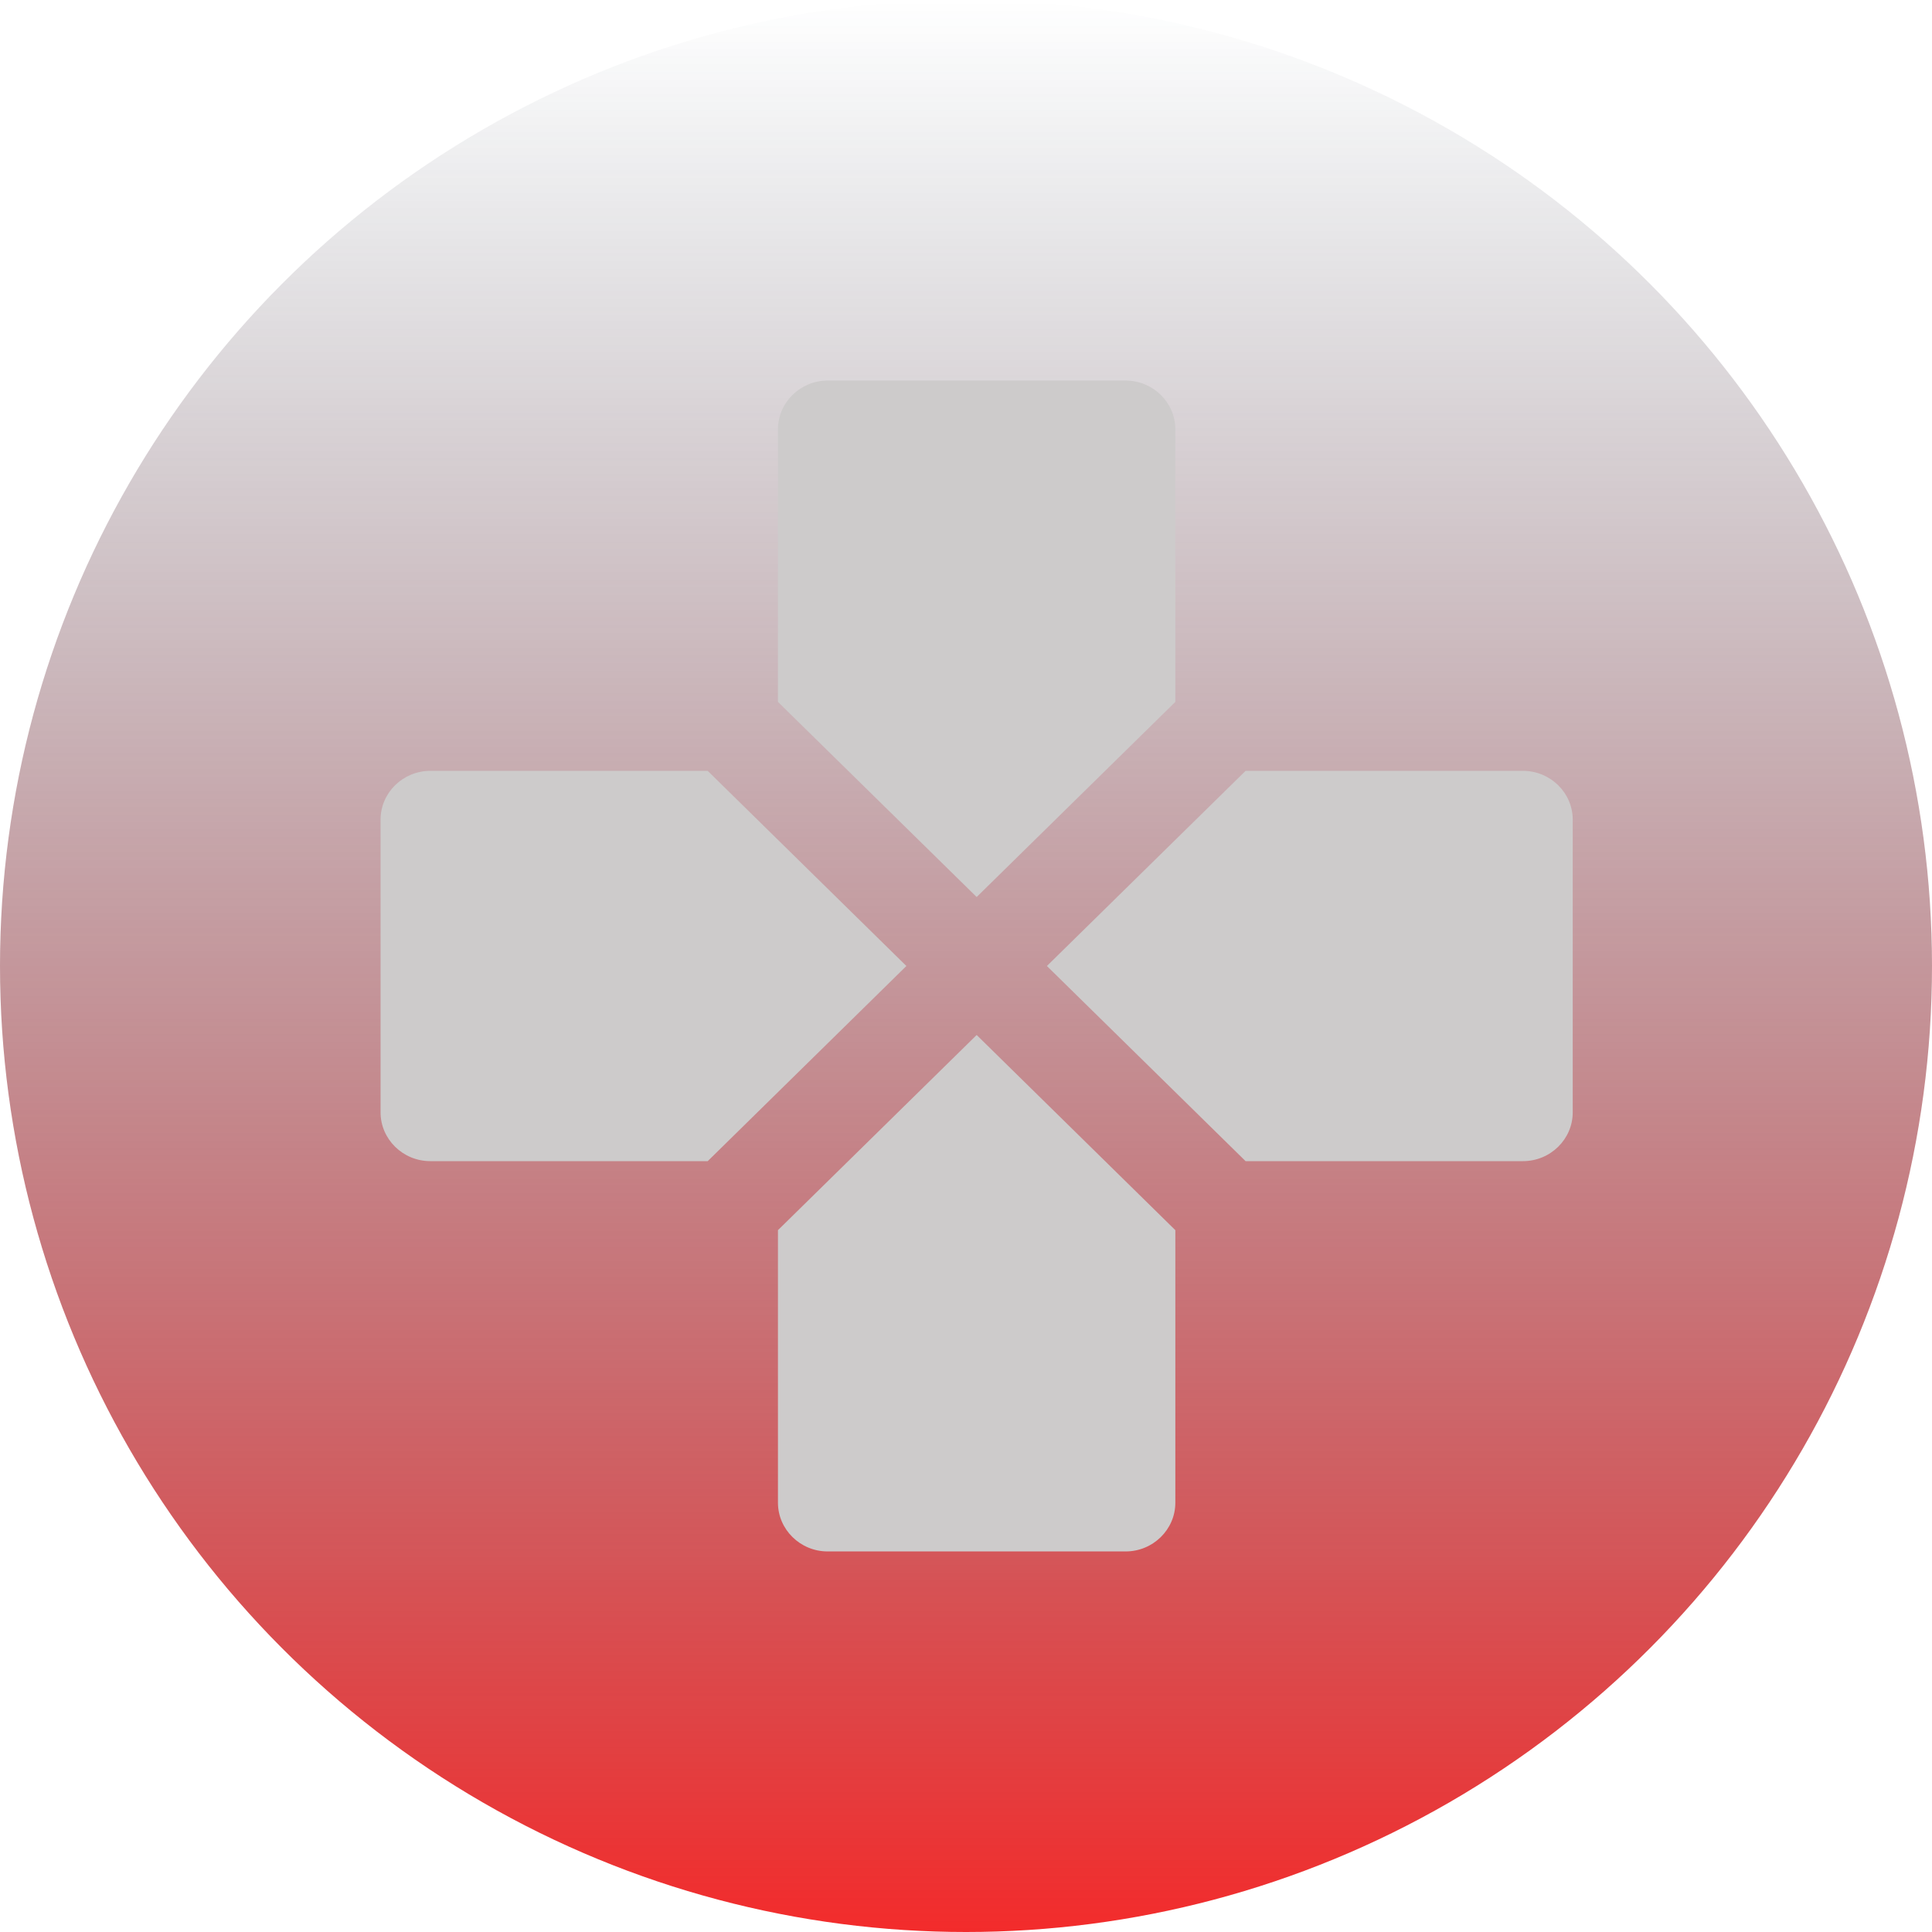
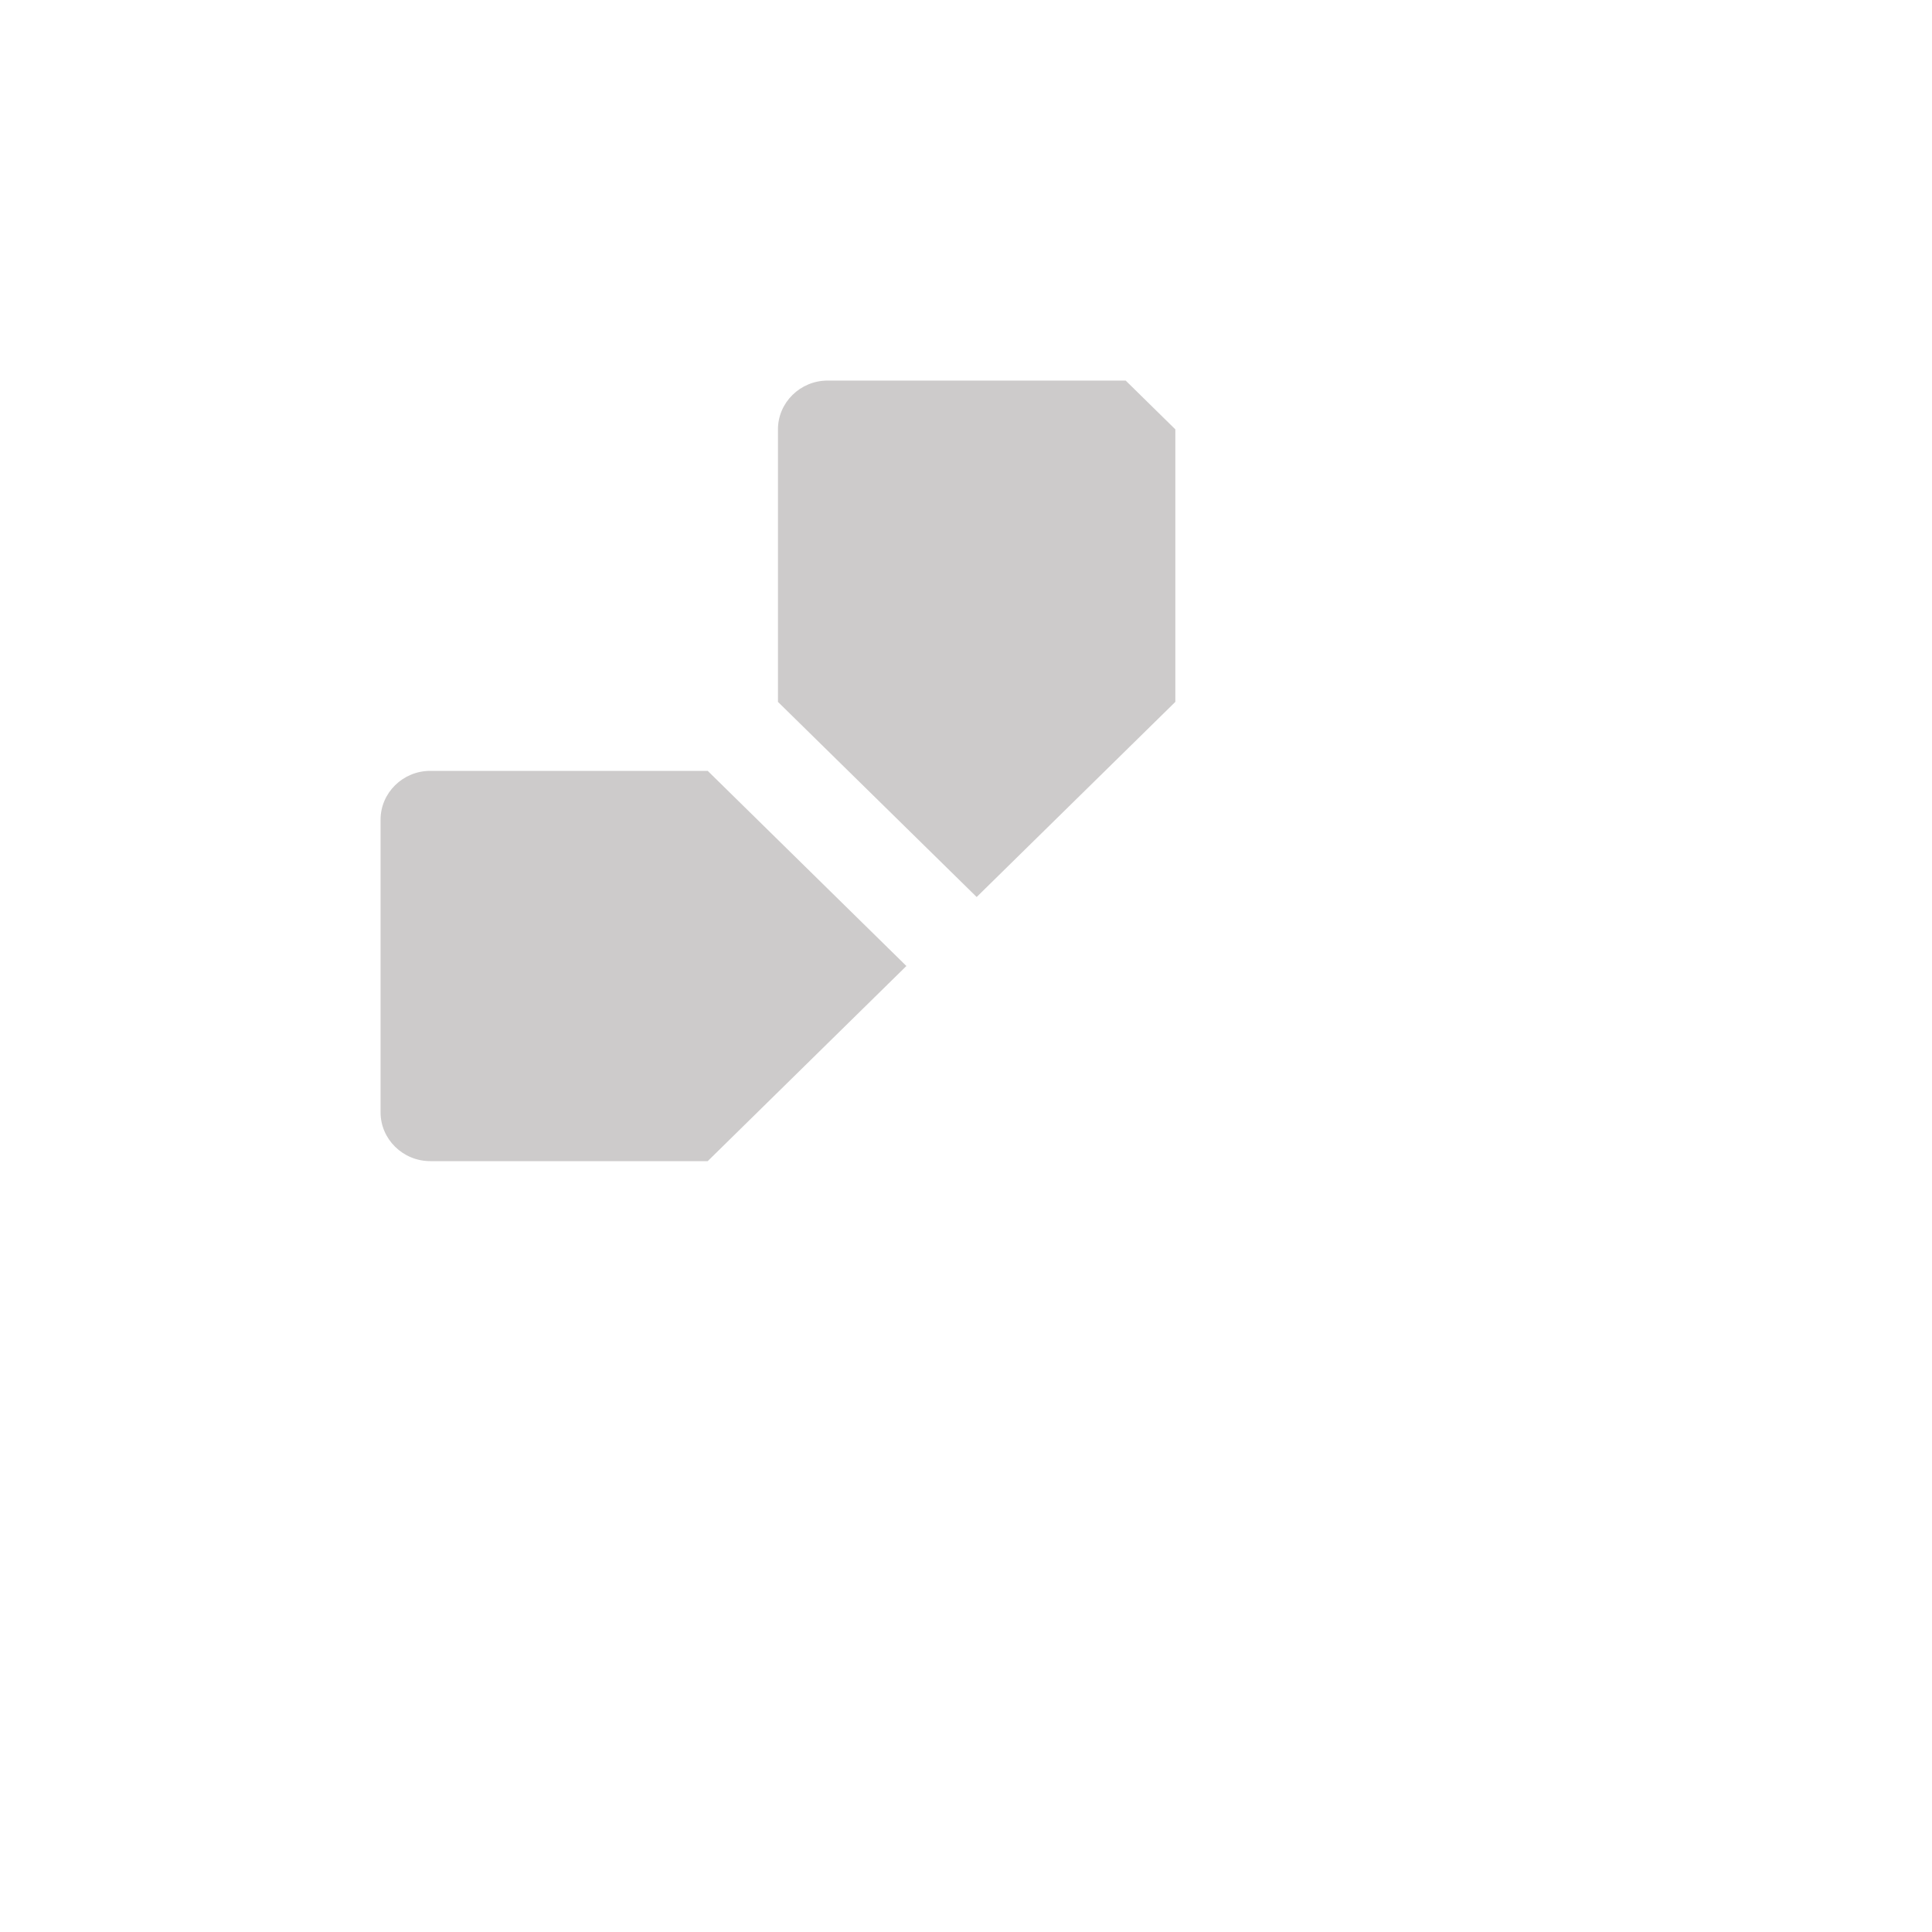
<svg xmlns="http://www.w3.org/2000/svg" width="48" height="48" viewBox="0 0 48 48" fill="none">
-   <circle cx="24" cy="24" r="24" fill="url(#paint0_linear_274_6)" />
  <path d="M17.583 19.152H10.689C10.01 19.152 9.455 19.697 9.455 20.364V27.636C9.455 28.303 10.01 28.848 10.689 28.848H17.583L22.519 24L17.583 19.152Z" fill="#CDCBCB" />
-   <path d="M27.967 9.455H20.562C19.883 9.455 19.328 10 19.328 10.667V17.438L24.265 22.286L29.201 17.438V10.667C29.201 10 28.646 9.455 27.967 9.455Z" fill="#CDCBCB" />
-   <path d="M37.84 19.152H30.946L26.01 24L30.946 28.848H37.84C38.519 28.848 39.074 28.303 39.074 27.636V20.364C39.074 19.697 38.519 19.152 37.84 19.152Z" fill="#CDCBCB" />
-   <path d="M24.265 25.714L19.328 30.563V37.334C19.328 38 19.883 38.545 20.562 38.545H27.967C28.646 38.545 29.201 38 29.201 37.334V30.563L24.265 25.714Z" fill="#CDCBCB" />
+   <path d="M27.967 9.455H20.562C19.883 9.455 19.328 10 19.328 10.667V17.438L24.265 22.286L29.201 17.438V10.667Z" fill="#CDCBCB" />
  <defs>
    <linearGradient id="paint0_linear_274_6" x1="24" y1="0" x2="24" y2="48" gradientUnits="userSpaceOnUse">
      <stop stop-color="#1F3245" stop-opacity="0" />
      <stop offset="1" stop-color="#F32B2B" />
    </linearGradient>
  </defs>
</svg>